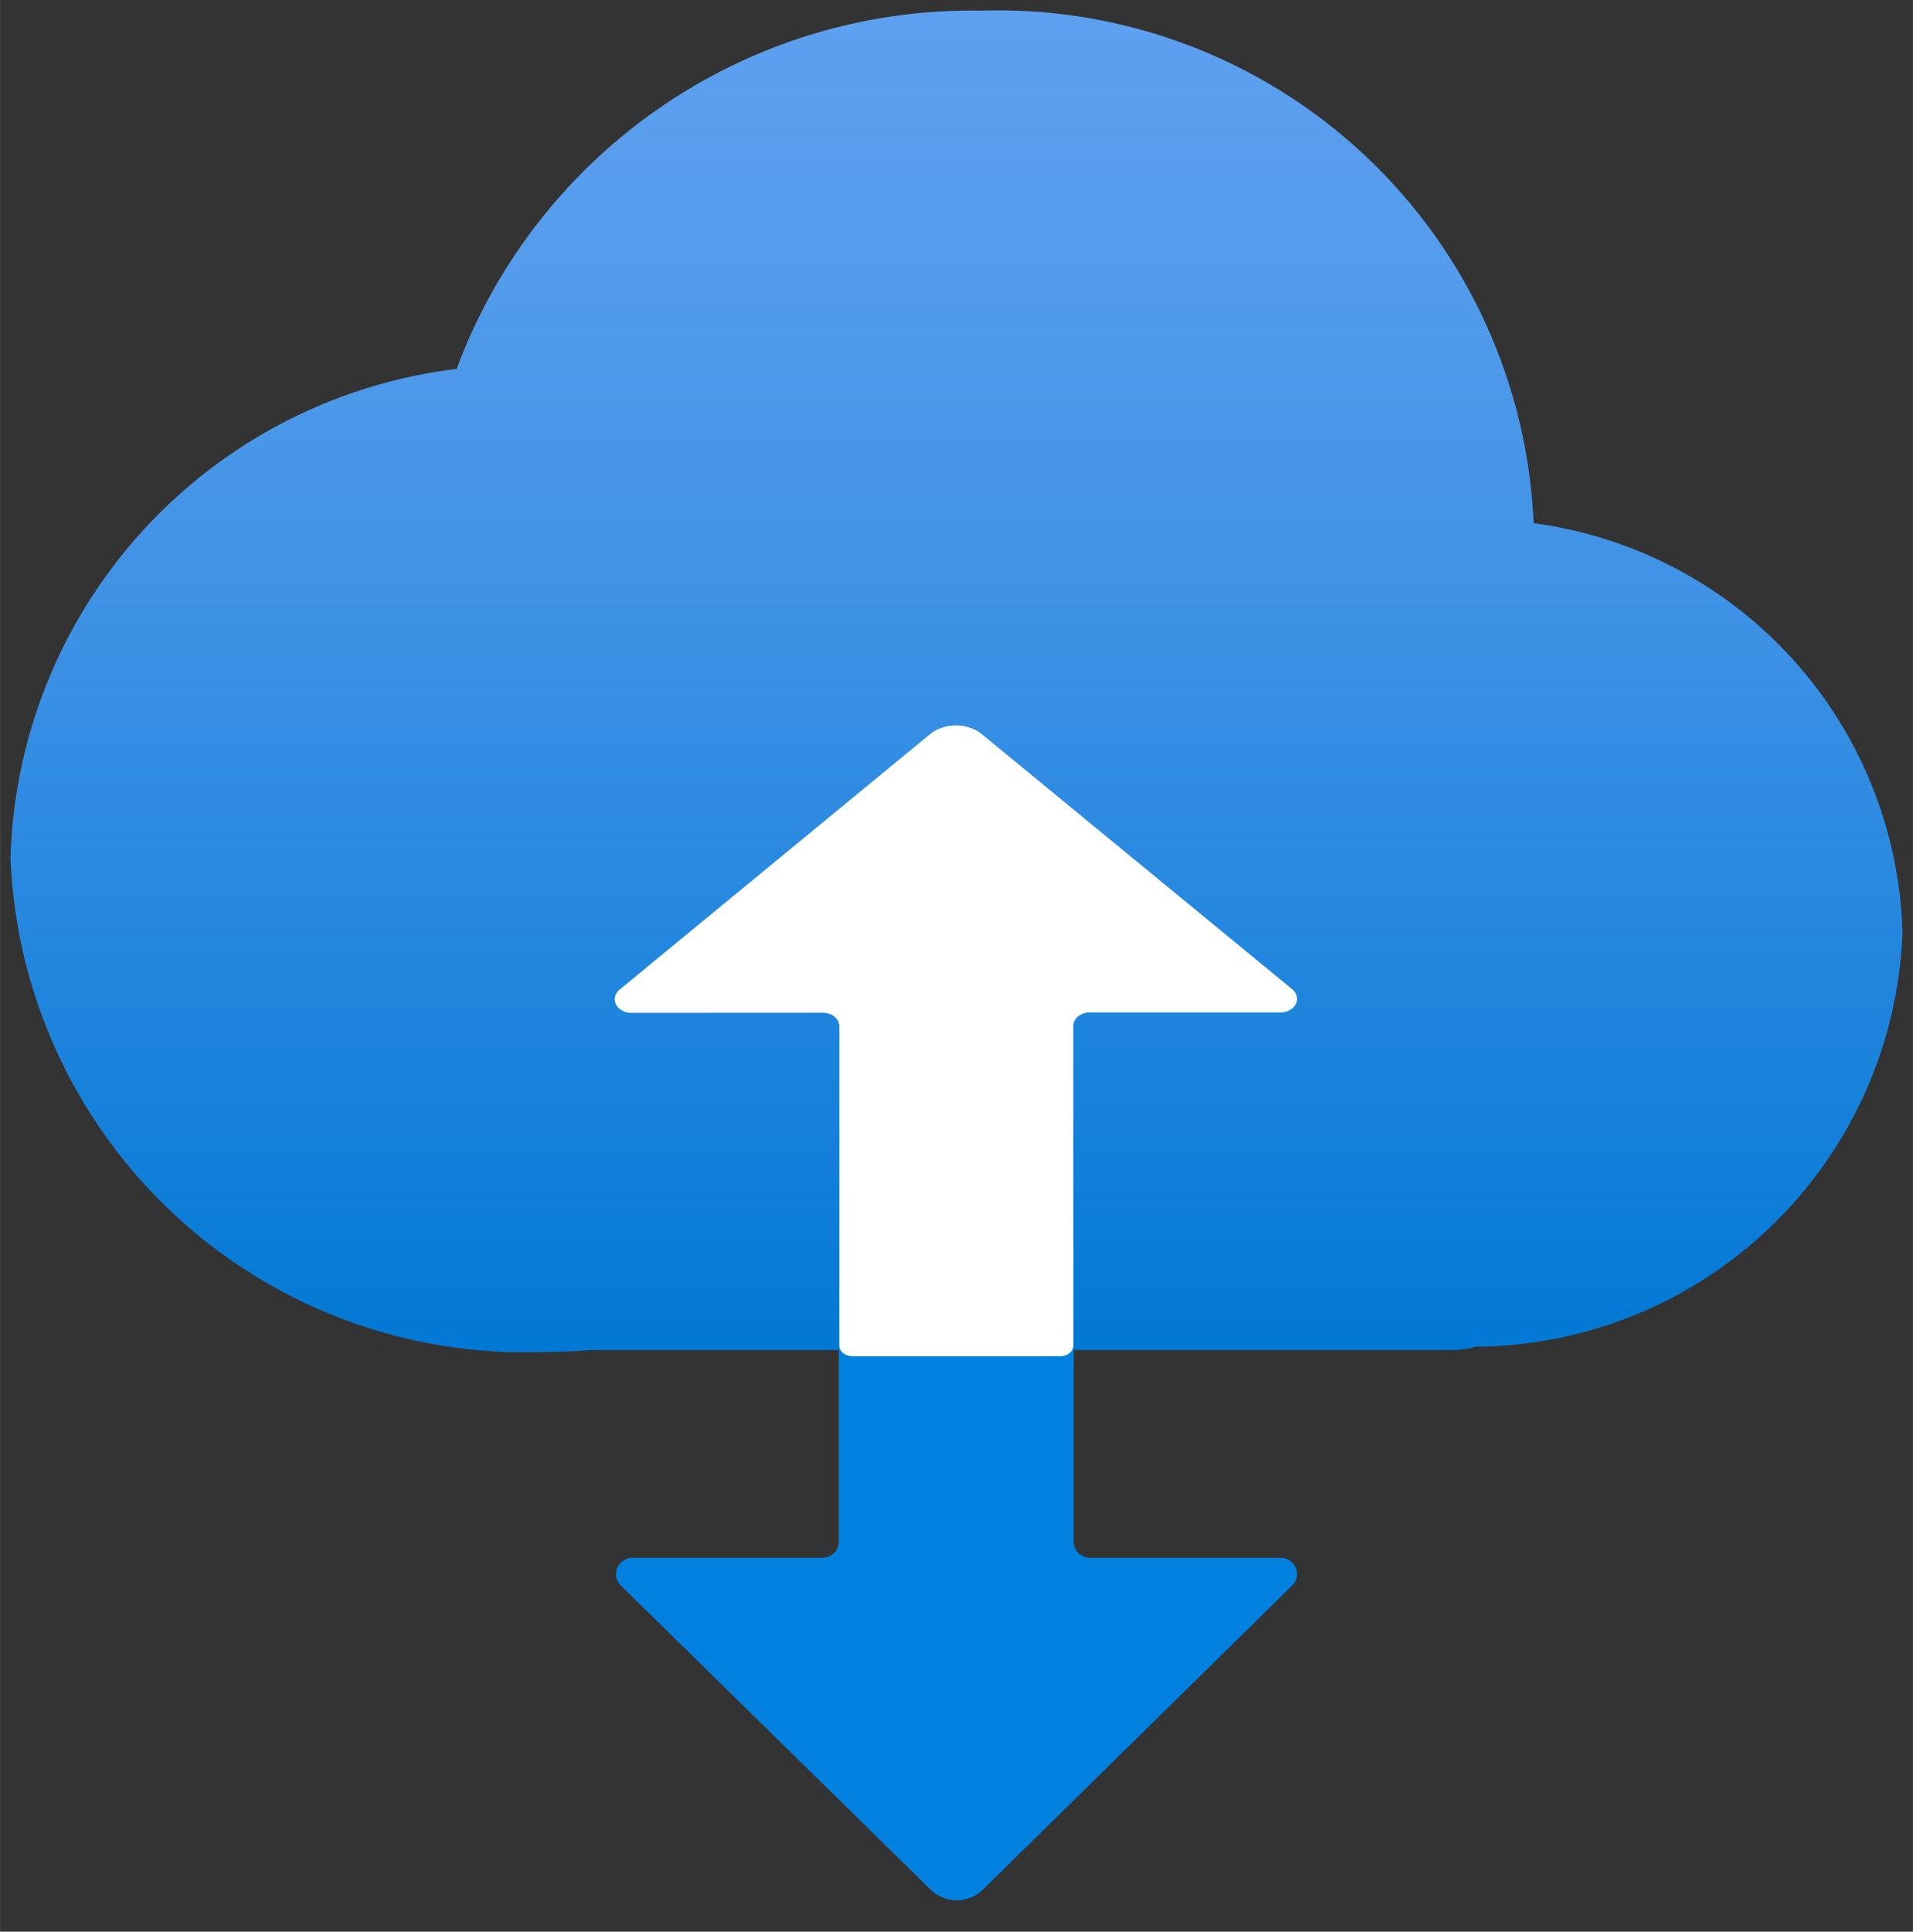
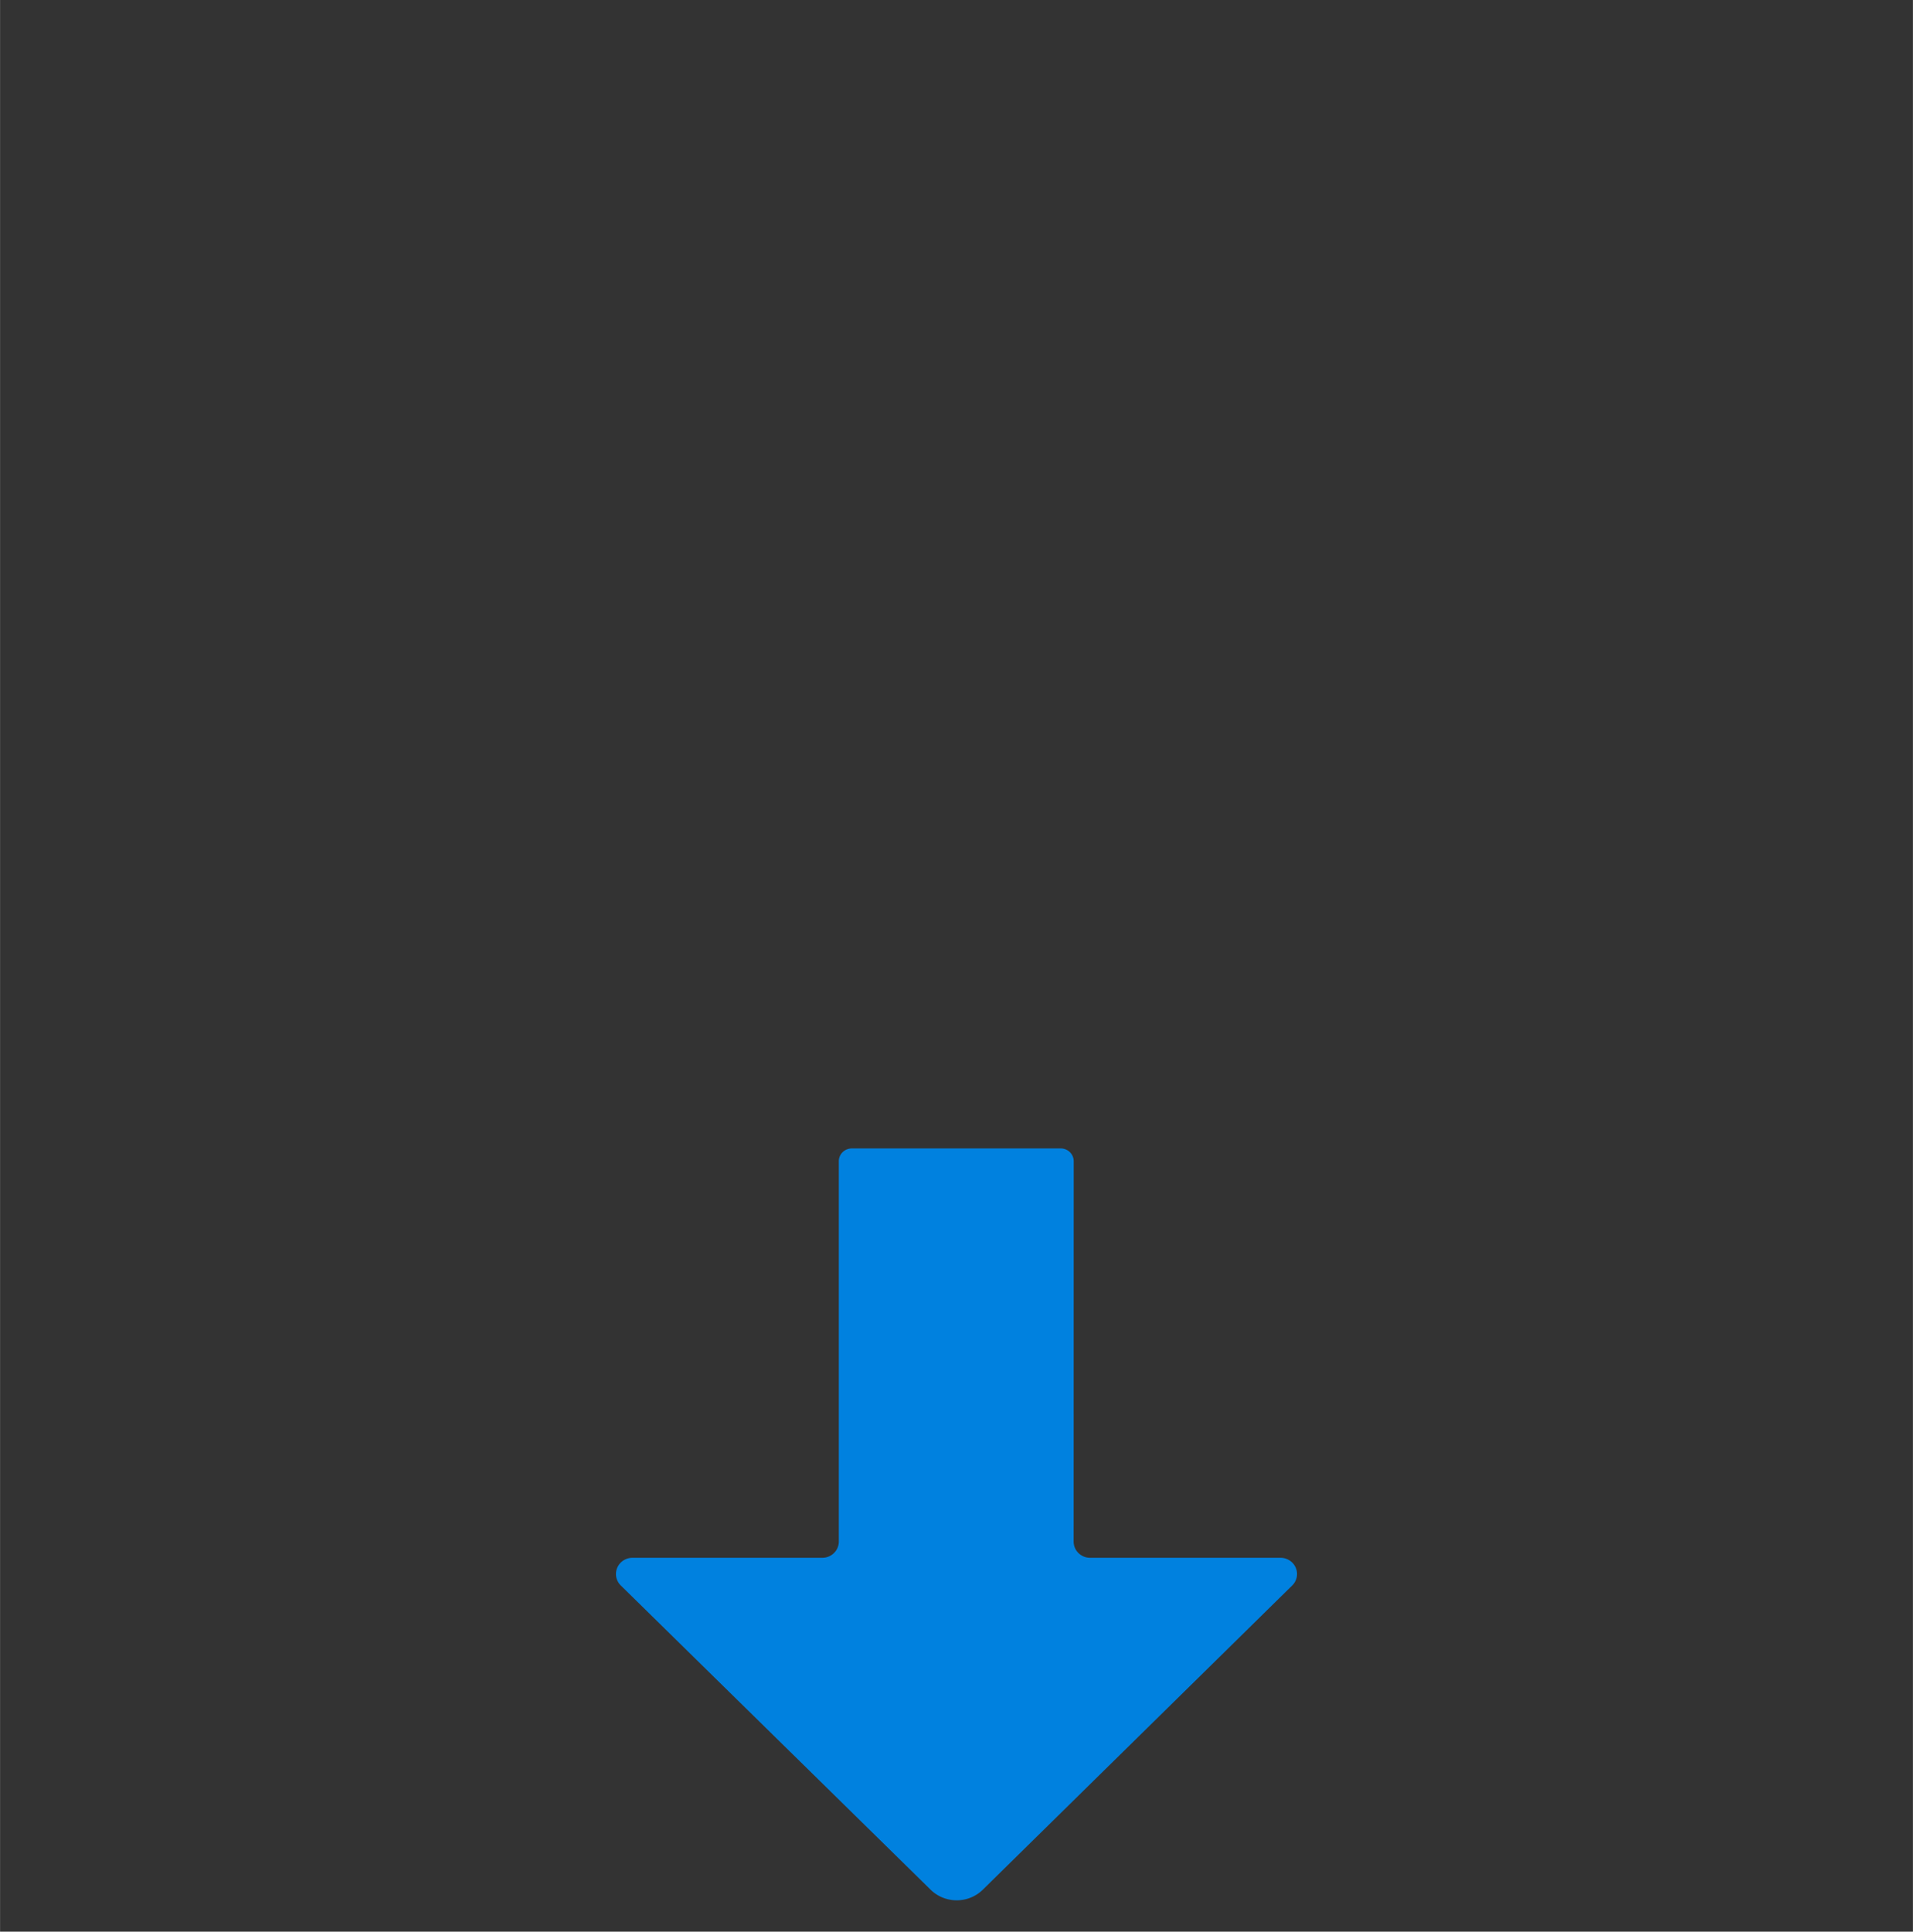
<svg xmlns="http://www.w3.org/2000/svg" xmlns:ns1="http://schemas.microsoft.com/visio/2003/SVGExtensions/" width="1.909in" height="1.927in" viewBox="0 0 137.42 138.724" xml:space="preserve" color-interpolation-filters="sRGB" class="st4">
  <rect x="0" y="0" width="137.42" height="138.724" fill="#333333" stroke="none" />
  <ns1:documentProperties ns1:langID="1033" ns1:viewMarkup="false" />
  <style type="text/css">
	
		.st1 {fill:url(#grad0-5);stroke:none;stroke-linecap:butt;stroke-width:0.75}
		.st2 {fill:#0081df;stroke:none;stroke-linecap:butt;stroke-width:2.25}
		.st3 {fill:#ffffff;stroke:none;stroke-linecap:butt;stroke-width:2.25}
		.st4 {fill:none;fill-rule:evenodd;font-size:12px;overflow:visible;stroke-linecap:square;stroke-miterlimit:3}
	
	</style>
  <defs id="Patterns_And_Gradients">
    <linearGradient id="grad0-5" x1="0" y1="0" x2="1" y2="0" gradientTransform="rotate(-90 0.5 0.5)">
      <stop offset="0" stop-color="#0078d4" stop-opacity="1" />
      <stop offset="0.155" stop-color="#1380da" stop-opacity="1" />
      <stop offset="0.53" stop-color="#3c91e5" stop-opacity="1" />
      <stop offset="0.82" stop-color="#559cec" stop-opacity="1" />
      <stop offset="1" stop-color="#5ea0ef" stop-opacity="1" />
    </linearGradient>
  </defs>
  <g ns1:mID="0" ns1:index="1" ns1:groupContext="foregroundPage">
    <title>Page-1</title>
    <ns1:pageProperties ns1:drawingScale="1" ns1:pageScale="1" ns1:drawingUnits="19" ns1:shadowOffsetX="9" ns1:shadowOffsetY="-9" />
    <g id="group197-1" transform="translate(0.75,-2.25)" ns1:mID="197" ns1:groupContext="group">
      <title>Sheet.197</title>
      <g id="shape196-2" ns1:mID="196" ns1:groupContext="shape" transform="translate(7.99361E-15,-39.375)">
        <title>Sheet.196</title>
-         <path d="M135.92 108.55 A30.523 30.523 -180 0 0 109.42 79.2 A38.49 38.49 -180 0 0 69.78 42.39 A39.482 39.482         -180 0 0 32.05 68.12 A36.437 36.437 -180 0 0 -0 103.23 A36.979 36.979 -180 0 0 38.28 138.72 C39.42         138.72 40.57 138.67 41.65 138.58 L103.63 138.58 A6.448 6.448 -180 0 0 105.26 138.34 A30.897 30.897         -180 0 0 135.92 108.55 Z" class="st1" />
      </g>
      <g id="shape191-6" ns1:mID="191" ns1:groupContext="shape" transform="translate(182.315,84.724) rotate(90)">
        <title>Sheet.191</title>
        <path d="M31.39 90.24 L53.24 112.47 A2.604 2.652 0 0 1 53.24 116.21 L31.39 138.47 A1.165 1.186 0 0 1 29.4         137.63 L29.4 124 A1.164 1.186 -180 0 0 28.24 122.81 L0.92 122.81 a0.917 0.934 0 0 1 -0.918         -0.934 L0 106.87 a0.918 0.935 0 0 1 0.917 -0.935 L28.24 105.94 A1.164 1.186 -180 0         0 29.4 104.75 L29.4 91.09 A1.165 1.186 0 0 1 31.39 90.24 L31.39 90.24 Z" class="st2" />
      </g>
      <g id="shape190-8" ns1:mID="190" ns1:groupContext="shape" transform="translate(182.224,54.349) rotate(90)">
        <title>Sheet.190</title>
-         <path d="M18.94 138.43 L0.63 116.17 A2.185 2.653 0 0 1 0.63 112.44 L18.94 90.15 a0.977 1.186 0 0 1 1.669         0.841 L20.61 104.69 a0.978 1.187 -180 0 0 0.977 1.186 L44.53 105.87 a0.769 0.934 0         0 1 0.769 0.934 L45.3 121.75 a0.769 0.934 0 0 1 -0.769 0.934 L21.61 122.68 a0.977         1.186 -180 0 0 -0.977 1.186 L20.64 137.6 a0.977 1.186 0 0 1 -1.693 0.833 L18.94 138.43         Z" class="st3" />
      </g>
    </g>
  </g>
</svg>